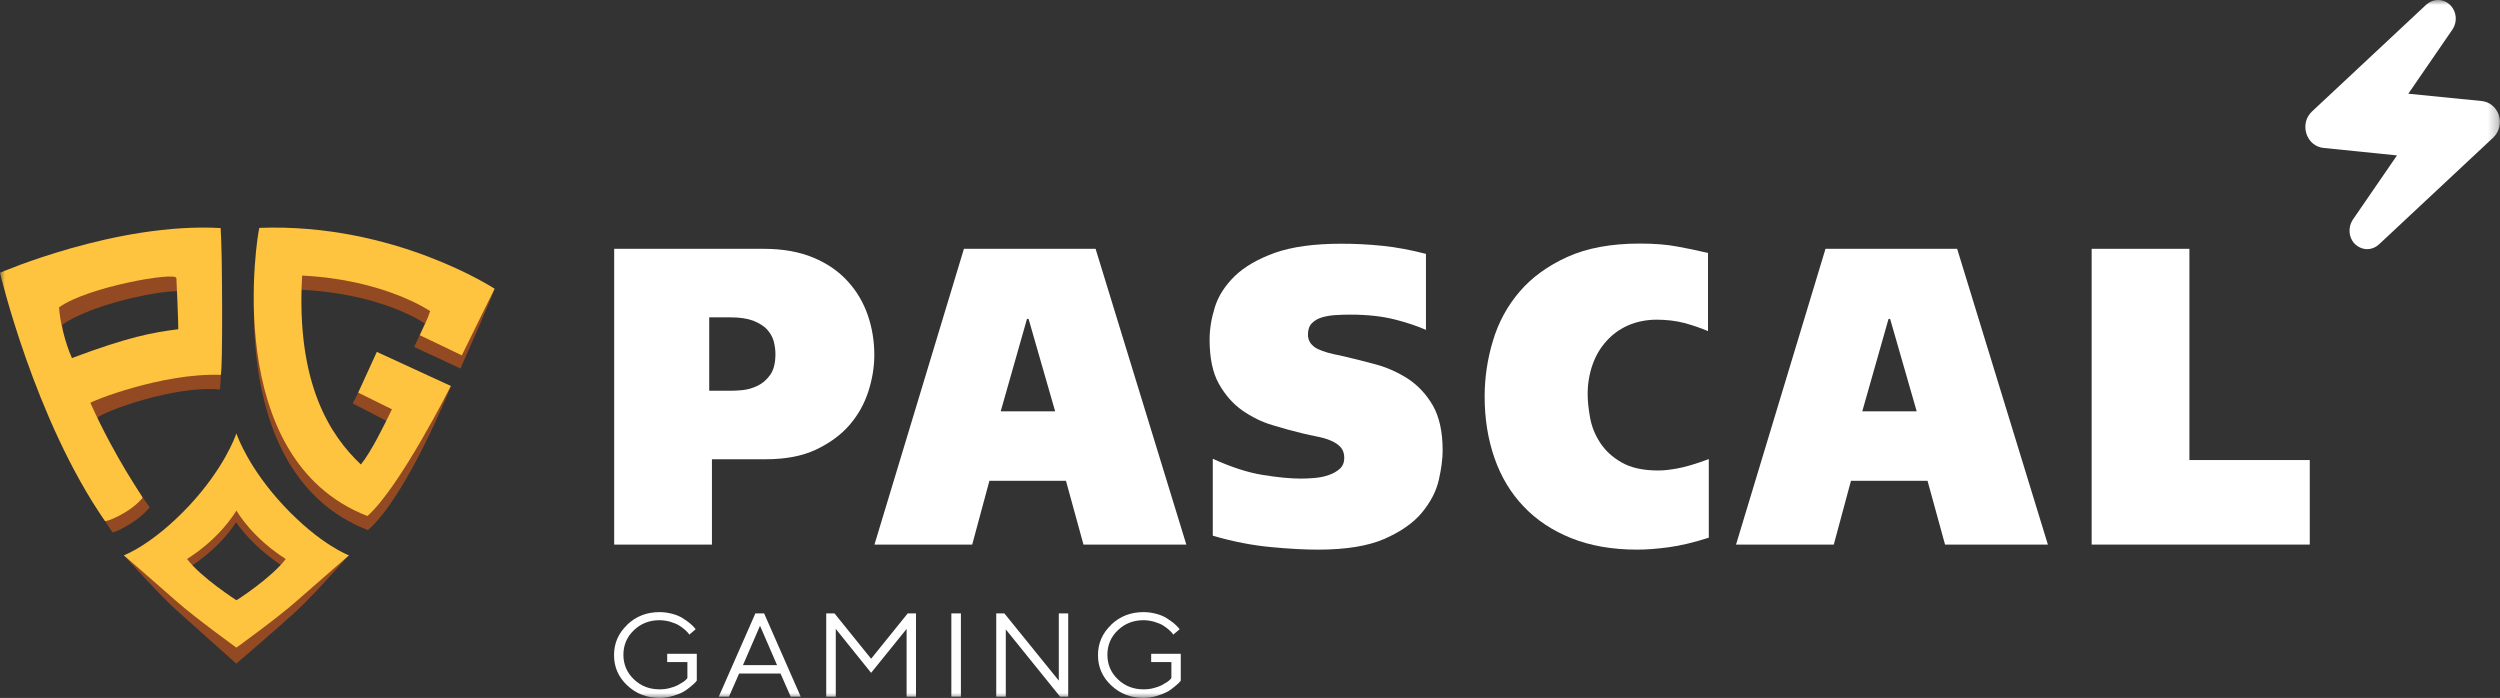
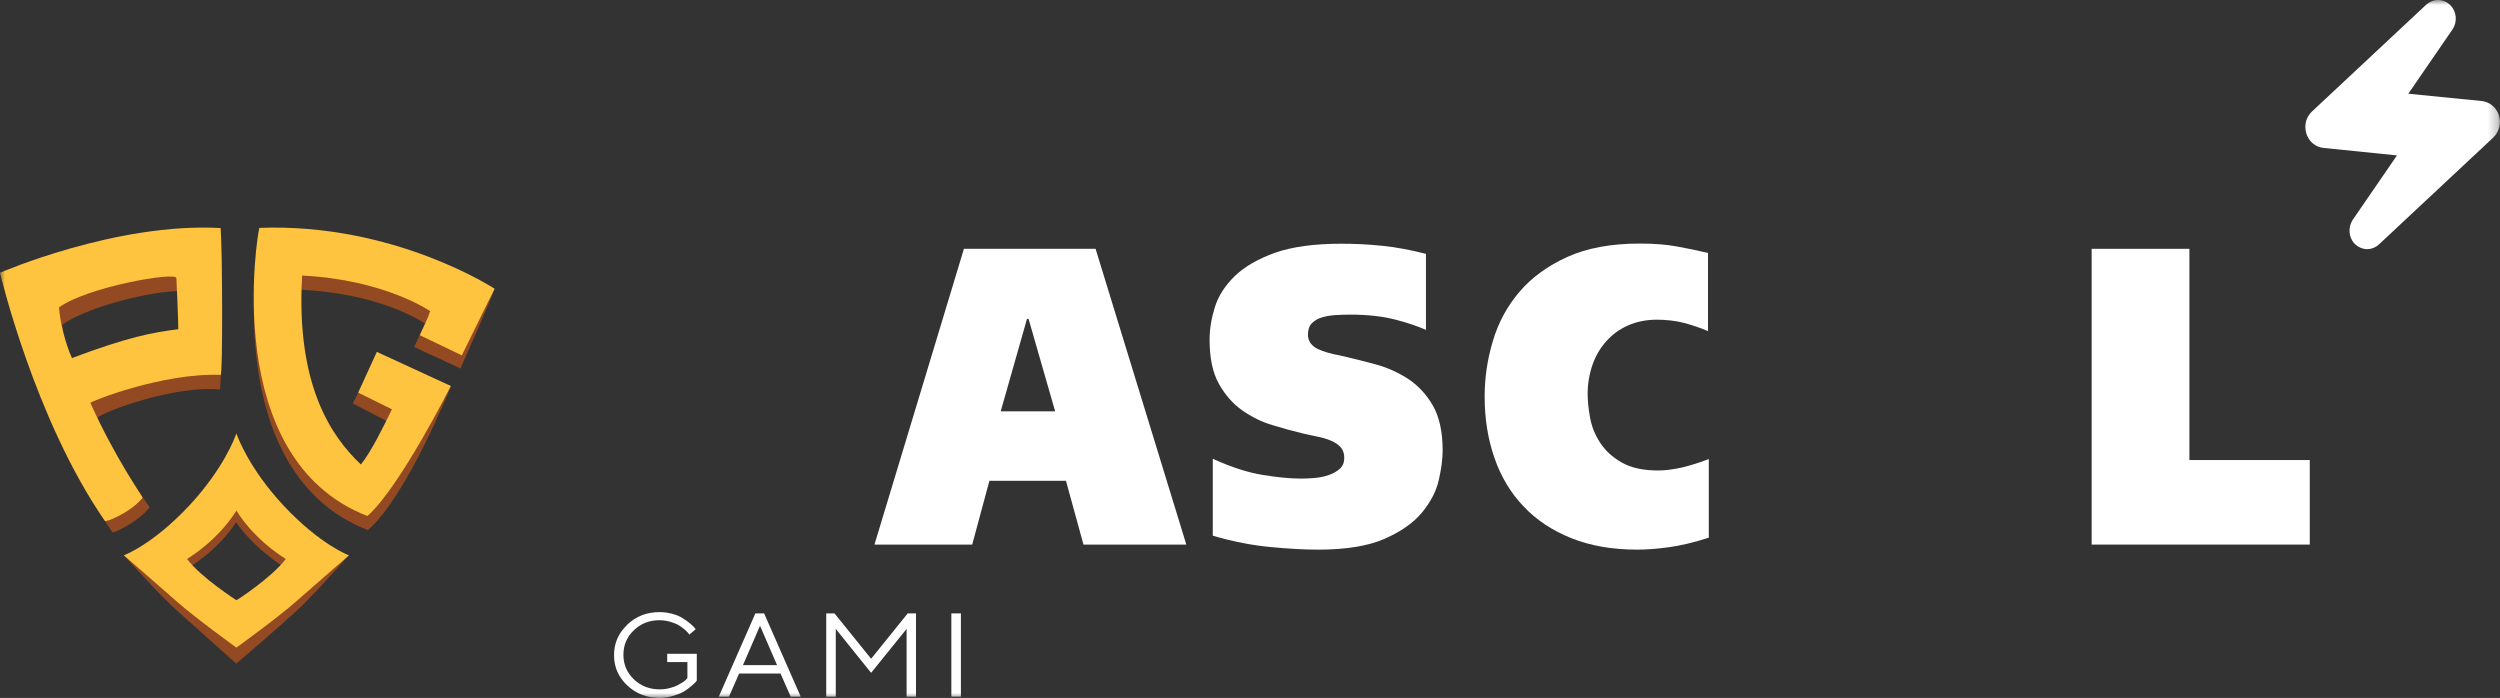
<svg xmlns="http://www.w3.org/2000/svg" id="Layer_2" width="250.746" height="70" viewBox="0 0 250.746 70">
  <rect x="0" y="0" width="250.746" height="70" fill="#333333" stroke="none" />
  <defs>
    <style>.cls-1{fill:none;}.cls-2{mask:url(#mask);}.cls-3{fill:#fec33f;}.cls-4{fill:#934921;}.cls-5{fill:#fff;}.cls-6{clip-path:url(#clippath);}</style>
    <clipPath id="clippath">
      <rect class="cls-1" width="250.746" height="70" />
    </clipPath>
    <mask id="mask" x="0" y="0" width="250.746" height="70" maskUnits="userSpaceOnUse">
      <g id="mask0_1_128">
        <path class="cls-5" d="M250.746,0H0v70h250.746V0Z" />
      </g>
    </mask>
  </defs>
  <g id="Layer_2-2">
    <g class="cls-6">
      <g class="cls-2">
        <path class="cls-5" d="M237.429,24.988c-.463,0-.91-.191-1.261-.541-.607-.62-.688-1.654-.192-2.402l4.439-6.458-7.36-.748c-.799-.08-1.469-.62-1.725-1.431-.256-.811-.048-1.654.559-2.227L243.338.477c.335-.302.75-.477,1.197-.477.478,0,.926.191,1.261.557.607.62.686,1.654.192,2.386l-4.439,6.458,7.36.732c.798.08,1.469.636,1.725,1.431.255.811.031,1.654-.559,2.227l-11.449,10.704c-.319.302-.75.493-1.197.493Z" />
-         <path class="cls-5" d="M76.594,24.956c1.932,0,3.593.302,4.998.891,1.405.588,2.555,1.384,3.465,2.402.91,1.002,1.565,2.147,1.996,3.404.431,1.272.639,2.593.639,3.945,0,1.177-.192,2.402-.591,3.642-.399,1.241-1.022,2.37-1.884,3.372-.862,1.002-1.996,1.829-3.369,2.481-1.373.652-3.066.97-5.061.97h-5.381v8.557h-9.804v-29.664h15.009-.016ZM71.133,39.192h2.156c.287,0,.687-.016,1.181-.064.495-.048,1.006-.191,1.501-.429s.926-.604,1.277-1.097c.351-.493.527-1.193.527-2.1,0-.429-.064-.859-.176-1.288-.128-.445-.351-.827-.67-1.177-.319-.35-.798-.636-1.389-.875-.607-.223-1.357-.334-2.283-.334h-2.124v7.364Z" />
        <path class="cls-5" d="M109.885,24.956l9.101,29.664h-10.315l-1.756-6.394h-7.68l-1.724,6.394h-9.804l8.973-29.664h13.205ZM103.004,31.986l-2.635,9.273h5.461l-2.666-9.273h-.16Z" />
        <path class="cls-5" d="M143.016,33.083c-.83-.366-1.851-.716-3.097-1.034-1.23-.318-2.731-.493-4.519-.493-.495,0-.975.016-1.486.048-.495.032-.941.111-1.357.238-.399.127-.735.318-.989.589-.256.27-.383.636-.383,1.129,0,.334.096.636.272.875.191.238.415.429.718.573.304.143.623.255,1.006.366.383.111.767.191,1.182.27,1.118.255,2.284.541,3.513.875,1.23.318,2.332.827,3.354,1.479,1.006.668,1.836,1.559,2.491,2.688.638,1.129.974,2.624.974,4.485,0,.843-.128,1.829-.383,2.958-.255,1.129-.814,2.211-1.676,3.261-.863,1.05-2.124,1.925-3.768,2.656-1.645.716-3.865,1.082-6.674,1.082-1.293,0-2.858-.08-4.711-.255-1.852-.175-3.8-.541-5.843-1.145v-7.714c1.852.843,3.528,1.384,5.014,1.622,1.485.238,2.746.366,3.8.366.431,0,.91-.016,1.421-.064s.99-.143,1.421-.302c.447-.159.815-.366,1.102-.636.287-.27.43-.636.43-1.082s-.128-.811-.382-1.082c-.256-.27-.591-.493-.99-.652-.399-.175-.862-.302-1.357-.398-.495-.095-.974-.207-1.453-.318-.926-.223-1.932-.493-3.017-.827-1.085-.318-2.092-.827-3.034-1.479-.942-.668-1.724-1.559-2.347-2.672-.623-1.113-.927-2.593-.927-4.422,0-1.05.175-2.131.527-3.26.352-1.129,1.023-2.163,1.997-3.118.974-.938,2.315-1.718,4.039-2.338,1.725-.604,3.928-.907,6.643-.907,1.341,0,2.699.064,4.104.207,1.405.143,2.857.414,4.39.811v7.635h-.016l.016-.016Z" />
        <path class="cls-5" d="M171.374,53.934c-1.485.477-2.826.795-4.008.954-1.182.159-2.235.239-3.162.239-2.491,0-4.678-.382-6.595-1.145-1.899-.763-3.496-1.813-4.789-3.181-1.293-1.352-2.268-2.974-2.922-4.851-.655-1.877-.99-3.929-.99-6.171,0-1.893.272-3.754.831-5.599.543-1.829,1.438-3.483,2.666-4.915,1.23-1.447,2.843-2.609,4.806-3.499,1.98-.891,4.391-1.336,7.25-1.336,1.469,0,2.73.096,3.784.302,1.07.191,1.884.366,2.475.509l.59.127v7.841c-.702-.302-1.501-.573-2.363-.811-.862-.223-1.804-.334-2.794-.334-.99,0-1.997.191-2.858.573-.862.382-1.581.907-2.171,1.575-.607.668-1.07,1.447-1.39,2.354-.32.907-.495,1.893-.495,2.958,0,.684.08,1.463.24,2.354.159.891.494,1.734,1.005,2.513.511.795,1.23,1.463,2.156,1.988.926.541,2.155.811,3.704.811.48,0,1.118-.064,1.9-.207.782-.143,1.836-.445,3.145-.938v7.889h-.016Z" />
-         <path class="cls-5" d="M196.299,24.956l9.101,29.664h-10.315l-1.756-6.394h-7.68l-1.724,6.394h-9.804l8.974-29.664h13.205ZM189.417,31.986l-2.635,9.273h5.461l-2.666-9.273h-.16Z" />
        <path class="cls-5" d="M209.791,24.956h9.803v21.186h12.071v8.478h-21.875v-29.664Z" />
        <path class="cls-5" d="M62.91,62.651c.894-.843,1.964-1.257,3.241-1.257.447,0,.878.064,1.293.175.415.111.75.255,1.022.429.271.175.511.334.719.509.208.175.351.318.447.429l.144.175-.639.541s-.064-.096-.112-.159c-.048-.064-.16-.175-.351-.35-.192-.159-.383-.302-.591-.429-.208-.127-.495-.239-.846-.35-.351-.095-.703-.159-1.086-.159-1.022,0-1.868.334-2.571,1.002-.703.668-1.054,1.495-1.054,2.465s.351,1.797,1.054,2.465c.703.668,1.549,1.002,2.571,1.002.351,0,.686-.032,1.022-.127.319-.08.591-.175.798-.286.208-.111.383-.223.543-.318.16-.111.271-.207.335-.286l.096-.111v-1.606h-2.028v-.827h2.97v2.688s-.08.111-.16.191c-.064.08-.224.207-.463.414-.239.191-.479.382-.75.525-.271.159-.623.286-1.054.413-.431.127-.862.191-1.309.191-1.262,0-2.347-.414-3.241-1.257-.894-.843-1.325-1.845-1.325-3.038s.447-2.211,1.325-3.038v-.016Z" />
        <path class="cls-5" d="M74.135,67.552l-1.022,2.322h-1.022l3.672-8.35h.878l3.672,8.35h-1.006l-1.022-2.322h-4.183.032ZM76.227,62.764l-1.708,3.945h3.417l-1.708-3.945Z" />
        <path class="cls-5" d="M87.372,67.486l-3.545-4.406v6.792h-.958v-8.35h.83l3.672,4.549,3.672-4.549h.83v8.35h-.942v-6.792l-3.561,4.406Z" />
-         <path class="cls-5" d="M96.377,61.523h-.958v8.35h.958v-8.35Z" />
-         <path class="cls-5" d="M107.139,61.523v8.35h-.814l-5.445-6.744v6.744h-.958v-8.35h.814l5.461,6.744v-6.744h.941Z" />
-         <path class="cls-5" d="M111.451,62.651c.894-.843,1.964-1.257,3.241-1.257.447,0,.879.064,1.293.175.415.111.75.255,1.022.429.272.175.511.334.719.509.208.175.351.318.447.429l.143.175-.638.541s-.064-.096-.112-.159c-.048-.064-.16-.175-.351-.35-.192-.159-.383-.302-.591-.429-.207-.127-.494-.239-.846-.35-.351-.095-.702-.159-1.085-.159-1.022,0-1.868.334-2.57,1.002-.703.668-1.054,1.495-1.054,2.465s.351,1.797,1.054,2.465c.702.668,1.548,1.002,2.57,1.002.351,0,.686-.032,1.022-.127.32-.08.591-.175.798-.286.208-.111.383-.223.543-.318.16-.111.272-.207.335-.286l.096-.111v-1.606h-2.028v-.827h2.969v2.688s-.079.111-.16.191c-.064.08-.223.207-.463.414-.239.191-.478.382-.75.525-.272.143-.623.286-1.054.413-.43.127-.862.191-1.309.191-1.261,0-2.347-.414-3.241-1.257-.894-.843-1.326-1.845-1.326-3.038s.447-2.211,1.326-3.038v-.016Z" />
+         <path class="cls-5" d="M96.377,61.523h-.958v8.35h.958Z" />
        <path class="cls-4" d="M28.501,51.66c-3.449-3.706-4.598-6.855-4.726-7.237-.128.382-1.277,3.531-4.726,7.237-3.688,3.945-6.61,4.04-6.61,4.04,0,0,3.656,4.088,5.317,5.551,1.868,1.654,5.94,5.312,5.94,5.312,0,0,4.231-3.611,6.067-5.312,1.836-1.702,5.205-5.551,5.205-5.551,0,0-2.81-.095-6.483-4.04M23.759,61.156s-3.529-2.259-4.95-4.135c3.305-2.1,4.662-4.326,4.87-4.644.208.318,1.724,2.545,5.03,4.644-1.421,1.877-4.902,4.135-4.95,4.135Z" />
        <path class="cls-4" d="M22.018,39.065c-4.503-.429-11.688,2.211-12.295,2.863,2.523,5.519,5.365,8.939,5.285,8.955-1.181,1.511-3.64,2.624-3.736,2.497C4.359,43.168.495,28.71.495,28.71c0,0,11.416-5.058,21.651-4.469.16,2.275.112,14.792-.112,14.824M18.298,29.362c-.032-.636-8.59.779-12.055,3.213.064,1.288.671,3.133,1.341,4.676,5.541-2.131,7.888-2.561,10.427-2.879,0-.954.319-4.438.287-5.026v.016Z" />
        <path class="cls-4" d="M26.01,24.239c-.16.429-3.96,23.174,10.889,28.932,3.896-3.356,8.319-14.41,8.319-14.41l-7.297-3.292-2.539,4.994,3.96,2.052c-.814,1.67-2.092,4.135-3.162,5.456-2.986-2.815-6.658-7.969-6.02-18.912,8.255.398,12.454,3.388,12.454,3.388-.335.763-.735,1.638-1.07,2.354-.016,0,4.487,2.084,4.646,2.163.75-1.766,3.034-6.808,3.401-7.984.048-.127-10.043-5.249-23.583-4.724v-.016Z" />
        <path class="cls-3" d="M22.13,37.6c-5.828-.223-13.125,2.688-13.061,2.815,2.539,5.646,5.317,9.496,5.237,9.511-1.229,1.511-3.688,2.465-3.784,2.322C3.465,42.069,0,27.357,0,27.357c0,0,11.672-5.074,22.13-4.485.176,2.275.224,14.713,0,14.744M17.675,27.882c-.032-.636-8.846.859-11.752,2.942.064,1.288.591,3.531,1.293,5.09,5.668-2.131,8.063-2.561,10.666-2.895,0-.954-.16-4.565-.192-5.138h-.016Z" />
        <path class="cls-3" d="M26.01,22.856c-.16.429-4.008,23.142,10.842,28.9,3.241-2.847,8.367-13.043,8.367-13.043l-7.425-3.42-1.868,4.088,3.385,1.67c-.814,1.67-2.06,4.231-3.114,5.535-2.986-2.815-6.53-8.001-5.892-18.944,8.255.398,12.838,3.563,12.838,3.563-.255.811-.686,1.654-1.038,2.418-.016,0,4.215,2.004,4.215,2.02.926-1.909,3.289-6.68,3.289-6.68,0,0-10.059-6.617-23.583-6.108h-.016Z" />
        <path class="cls-3" d="M28.437,50.705c-3.449-3.706-4.598-6.855-4.726-7.237-.128.382-1.277,3.531-4.726,7.237-3.688,3.945-6.563,4.994-6.563,4.994,0,0,3.609,3.133,5.285,4.613,1.868,1.654,6.004,4.644,6.004,4.644,0,0,4.136-2.99,6.004-4.644,1.677-1.463,5.285-4.613,5.285-4.613,0,0-2.874-1.05-6.562-4.994ZM23.711,60.201s-3.529-2.259-4.95-4.135c3.305-2.099,4.742-4.533,4.95-4.851.208.318,1.645,2.752,4.95,4.851-1.421,1.877-4.902,4.135-4.95,4.135Z" />
      </g>
    </g>
  </g>
</svg>